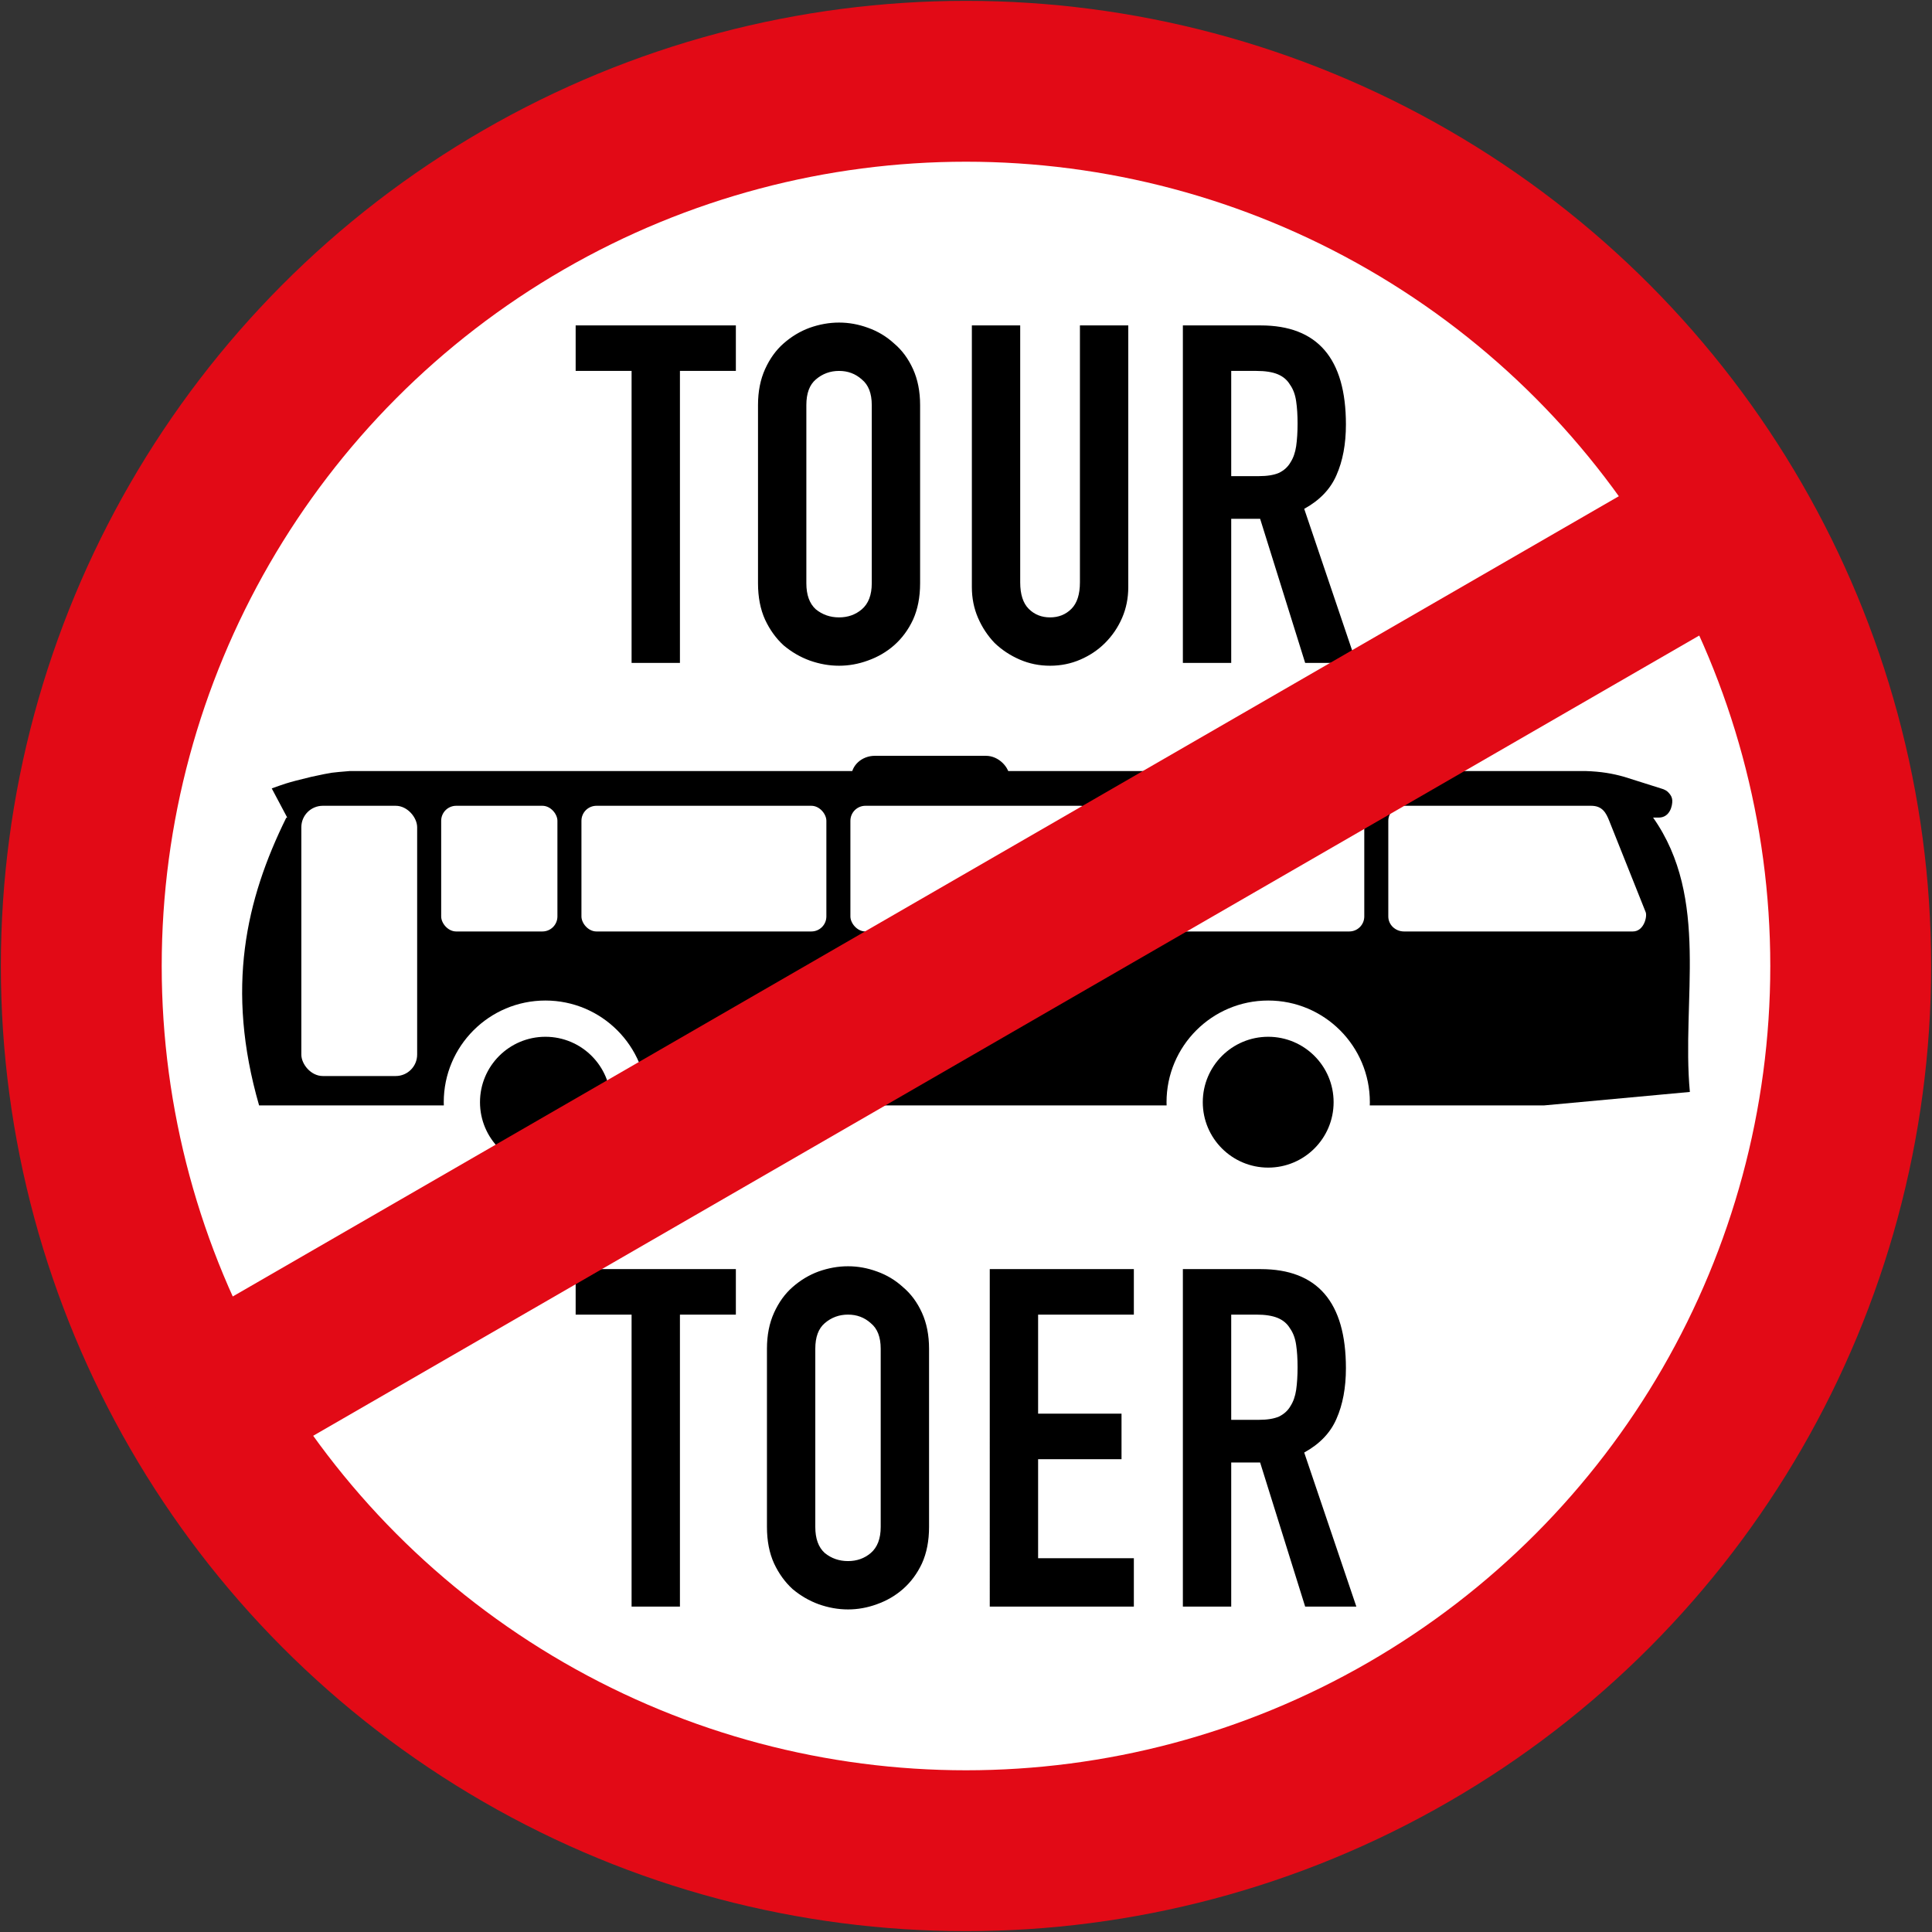
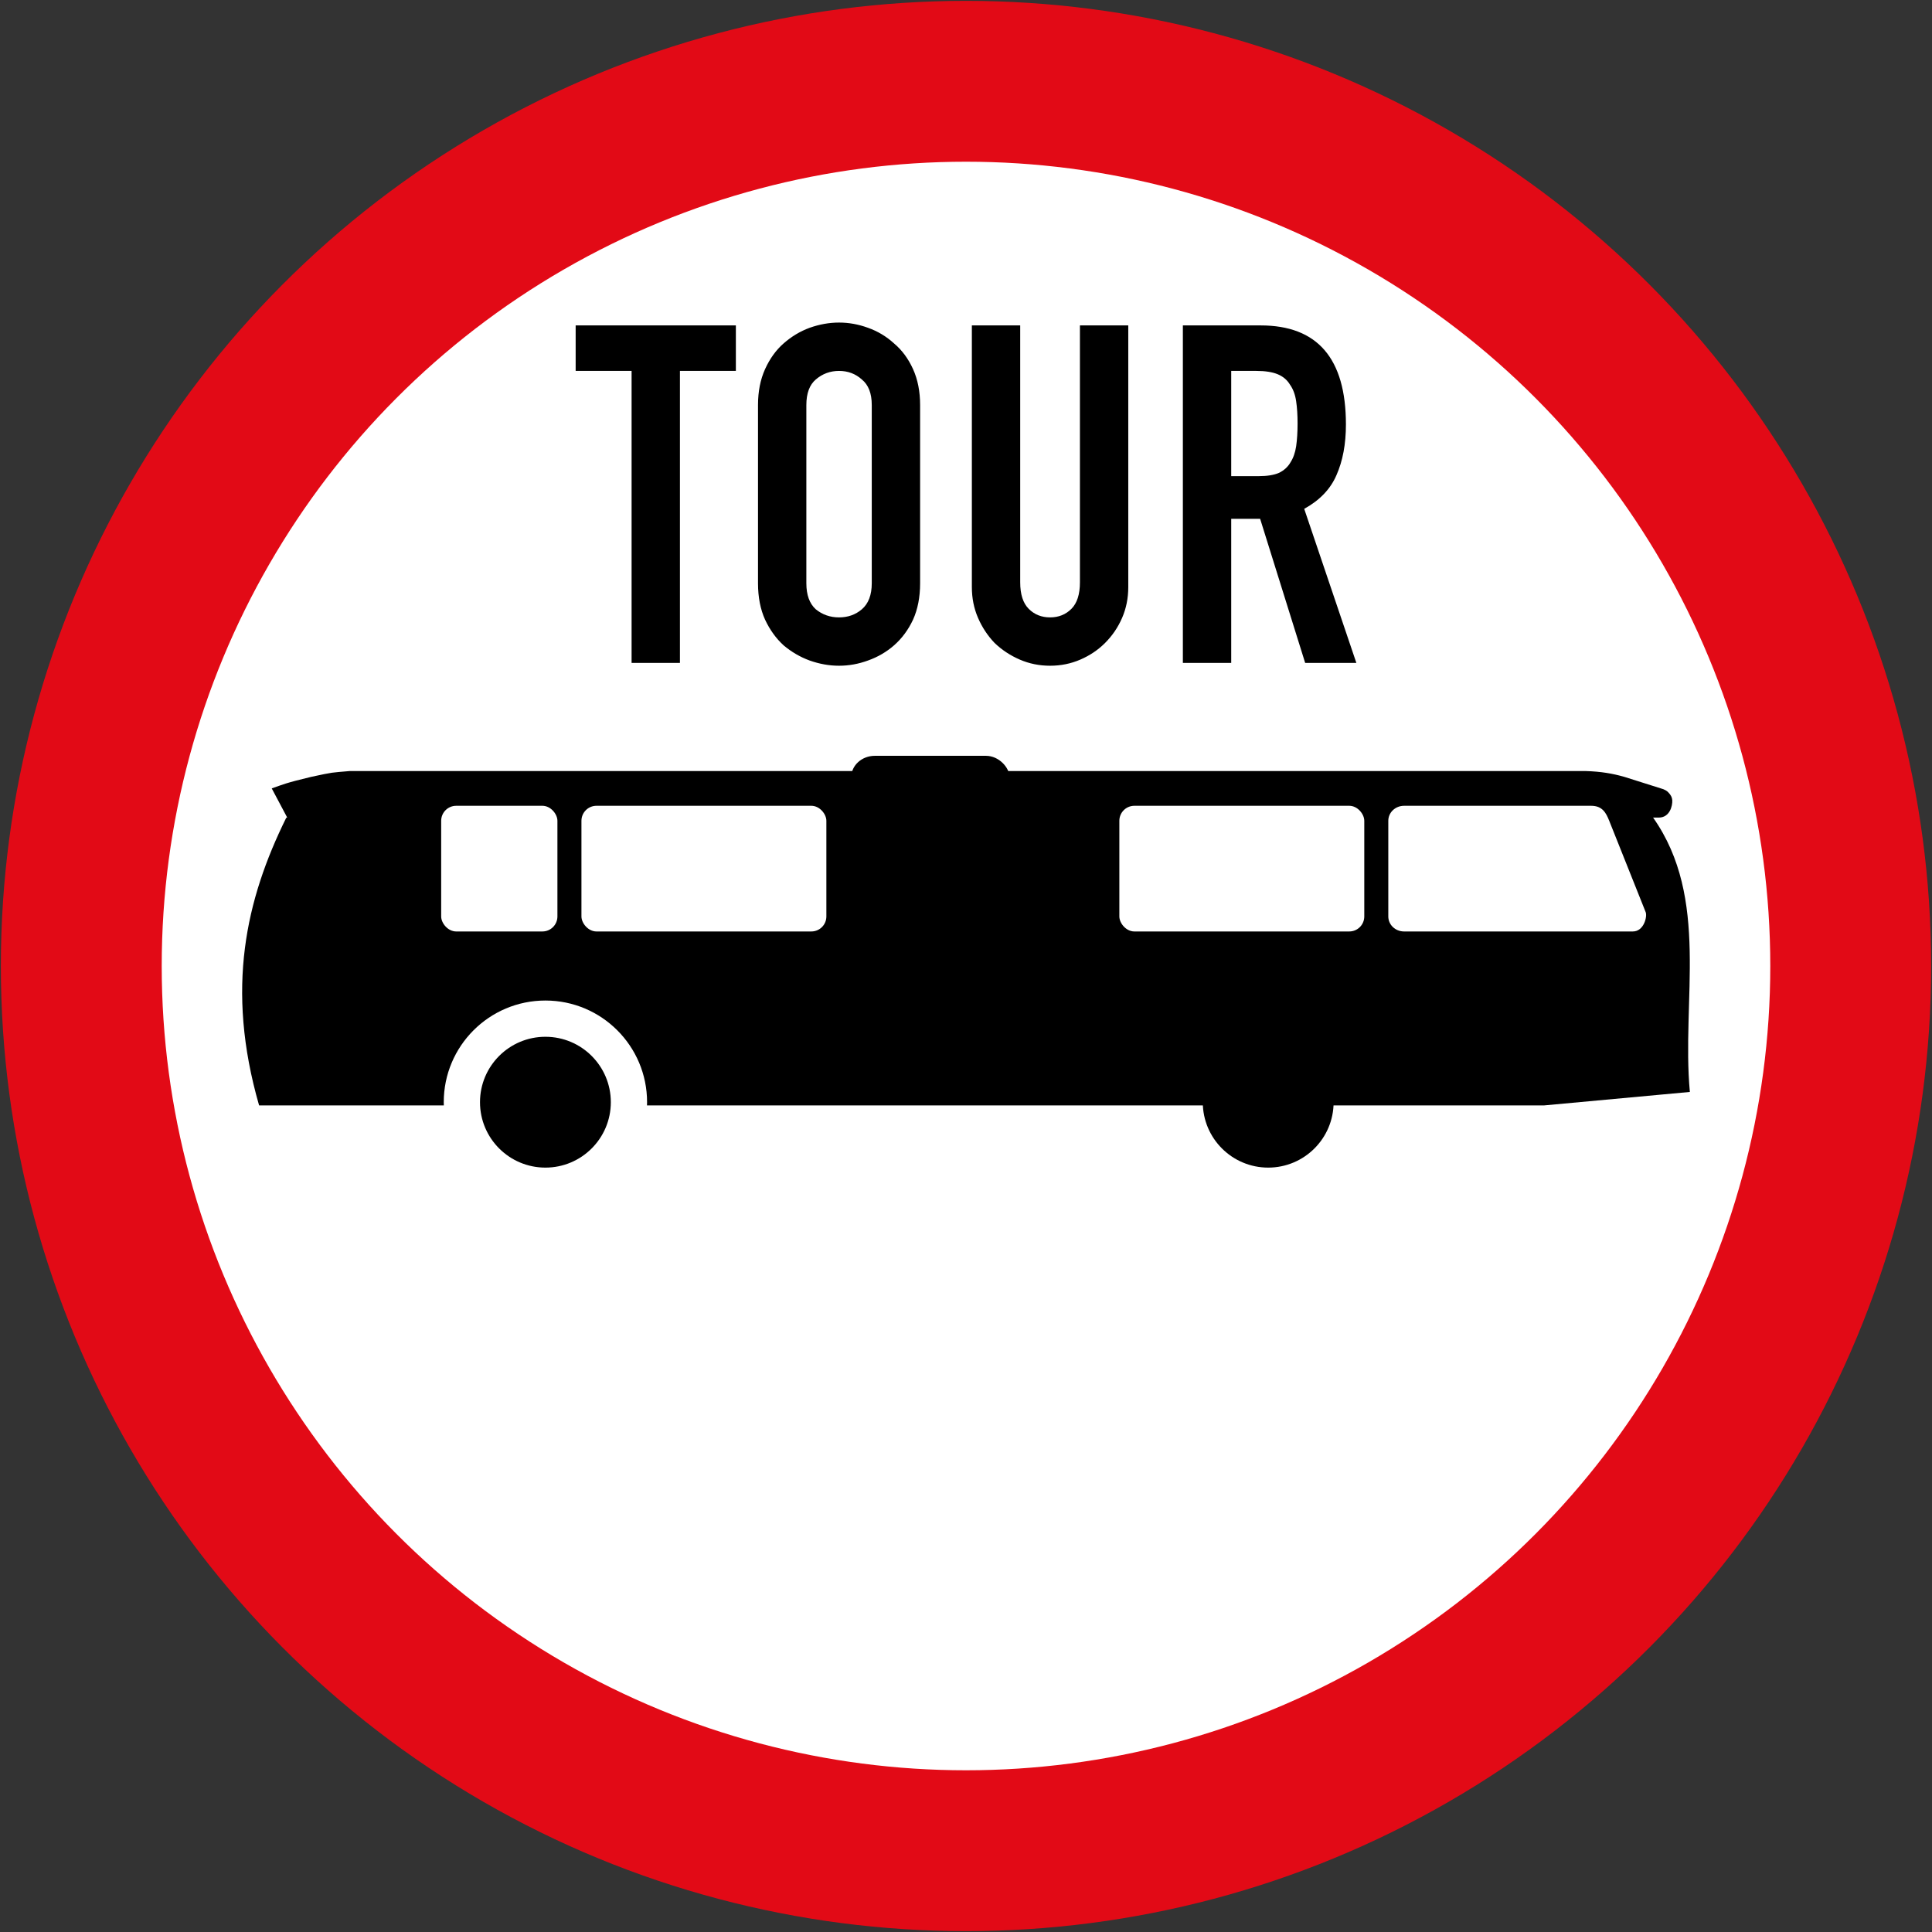
<svg xmlns="http://www.w3.org/2000/svg" width="900.8" height="900.8">
  <rect width="100%" height="100%" fill="#333333" stroke="none" />
  <g transform="translate(0 -151.562)">
    <circle r="450" cy="601.962" cx="450.4" style="fill:#e20a16;fill-opacity:1;stroke:none;stroke-width:10;stroke-miterlimit:4;stroke-dasharray:none;stroke-opacity:1" />
    <circle style="fill:#fff;fill-opacity:1;stroke:none;stroke-width:10;stroke-miterlimit:4;stroke-dasharray:none;stroke-opacity:1" cx="450.4" cy="601.962" r="375" />
    <path d="M120.801 666.957c-15.74-54.66-6.103-96.01 12.591-133.974.053-.114.327-.28.508-.26l-7.2-13.56c5.007-1.758 6.462-2.55 18.45-5.4 10.875-2.326 8.798-1.88 17.95-2.7h576.18c7.246.223 12.588 1.157 18.02 2.7l17.1 5.4c1.765.465 2.884 1.199 3.5 1.9 1.119 1.136 1.711 2.272 1.8 3.6.162 2.6-1.156 8.088-6.3 8.1h-2.64c26.601 37.75 13.176 85.188 17.14 127.92l-68 6.28" style="fill:#000;fill-opacity:1;fill-rule:evenodd;stroke:none" />
    <rect style="fill:#000;fill-opacity:1;stroke:none;stroke-width:26;stroke-miterlimit:4;stroke-dasharray:none;stroke-opacity:1" width="73.8" height="30" x="396.9" y="503.962" rx="11" ry="10" />
-     <rect style="fill:#fff;fill-opacity:1;stroke:none;stroke-width:26;stroke-miterlimit:4;stroke-dasharray:none;stroke-opacity:1" width="54" height="126" x="140.5" y="527.262" rx="10" ry="10" />
    <rect rx="7" y="527.262" x="205.7" height="58.6" width="54.2" style="fill:#fff;fill-opacity:1;stroke:none;stroke-width:26;stroke-miterlimit:4;stroke-dasharray:none;stroke-opacity:1" ry="7" />
    <rect style="fill:#fff;fill-opacity:1;stroke:none;stroke-width:26;stroke-miterlimit:4;stroke-dasharray:none;stroke-opacity:1" width="114.2" height="58.6" x="271.1" y="527.262" rx="7" ry="7" />
-     <rect ry="7" rx="7" y="527.262" x="396.5" height="58.6" width="114.2" style="fill:#fff;fill-opacity:1;stroke:none;stroke-width:26;stroke-miterlimit:4;stroke-dasharray:none;stroke-opacity:1" />
    <rect style="fill:#fff;fill-opacity:1;stroke:none;stroke-width:26;stroke-miterlimit:4;stroke-dasharray:none;stroke-opacity:1" width="114.2" height="58.6" x="521.9" y="527.262" rx="7" ry="7" />
    <path style="fill:#fff;fill-opacity:1;stroke:none;stroke-width:26;stroke-miterlimit:4;stroke-dasharray:none;stroke-opacity:1" d="M761.305 585.862h-106.65c-4.074 0-7.355-3.122-7.355-7v-44.6c0-3.878 3.28-7 7.356-7h87.249c5.262 0 6.963 3.398 8.4 7l17 42.6c.8 2.006-.8 9-6 9z" />
    <circle style="fill:#fff;fill-opacity:1;stroke:none;stroke-width:26;stroke-miterlimit:4;stroke-dasharray:none;stroke-opacity:1" cx="254.3" cy="665.462" r="47.4" />
    <circle r="30.5" cy="665.462" cx="254.3" style="fill:#000;fill-opacity:1;stroke:none;stroke-width:26;stroke-miterlimit:4;stroke-dasharray:none;stroke-opacity:1" />
-     <circle r="47.4" cy="665.462" cx="591.3" style="fill:#fff;fill-opacity:1;stroke:none;stroke-width:26;stroke-miterlimit:4;stroke-dasharray:none;stroke-opacity:1" />
    <circle style="fill:#000;fill-opacity:1;stroke:none;stroke-width:26;stroke-miterlimit:4;stroke-dasharray:none;stroke-opacity:1" cx="591.3" cy="665.462" r="30.5" />
    <g aria-label="TOUR" style="font-style:normal;font-variant:normal;font-weight:400;font-stretch:normal;font-size:220.994px;line-height:1.25;font-family:'DIN 1451 Std';-inkscape-font-specification:'DIN 1451 Std';letter-spacing:4.29px;word-spacing:0;fill:#000;fill-opacity:1;stroke:none;stroke-width:1.151">
      <path d="M-491.532 324.903h-26.077v-21.215h74.696v21.215h-26.077v136.133h-22.542zM-432.587 340.815q0-9.503 3.315-16.795 3.315-7.293 8.619-11.934 5.524-4.862 12.154-7.293 6.851-2.431 13.702-2.431 6.85 0 13.48 2.431 6.851 2.43 12.155 7.293 5.525 4.64 8.84 11.933 3.315 7.293 3.315 16.796v83.094q0 9.724-3.315 17.017-3.315 7.071-8.84 11.933-5.304 4.641-12.154 7.072-6.63 2.431-13.481 2.431-6.85 0-13.702-2.43-6.63-2.432-12.154-7.073-5.304-4.862-8.62-11.933-3.314-7.293-3.314-17.017zm22.541 83.094q0 8.177 4.42 12.155 4.641 3.757 10.829 3.757 6.188 0 10.608-3.757 4.64-3.978 4.64-12.155v-83.094q0-8.177-4.64-11.934-4.42-3.978-10.608-3.978-6.188 0-10.829 3.978-4.42 3.757-4.42 11.934zM-259.95 425.677q0 7.735-2.873 14.365t-7.956 11.712q-4.861 4.862-11.491 7.735t-14.144 2.873q-7.514 0-14.144-2.873t-11.712-7.735q-4.862-5.083-7.735-11.712-2.873-6.63-2.873-14.365V303.688h22.541v119.779q0 8.398 3.978 12.376 3.978 3.978 9.945 3.978 5.967 0 9.945-3.978 3.978-3.978 3.978-12.376V303.688h22.541zM-211.951 373.964h12.817q5.967 0 9.503-1.547 3.536-1.768 5.304-4.862 1.989-3.094 2.652-7.513.663-4.641.663-10.608 0-5.967-.663-10.387-.663-4.64-2.873-7.735-1.989-3.315-5.746-4.862-3.757-1.547-9.945-1.547h-11.712zm-22.542-70.276h36.243q39.78 0 39.78 46.188 0 13.702-4.42 23.646-4.2 9.724-15.028 15.69l24.31 71.824h-23.868l-20.995-67.182h-13.48v67.182h-22.542z" style="letter-spacing:4.29px;fill:#000;stroke:none;stroke-width:1.151" transform="translate(786.01 -.4)" />
    </g>
-     <path d="M294.478 764.504H268.4v-21.216h74.696v21.216H317.02v136.132h-22.541zM357.592 780.415q0-9.503 3.315-16.795 3.315-7.293 8.619-11.934 5.525-4.862 12.155-7.293 6.85-2.43 13.701-2.43 6.851 0 13.48 2.43 6.852 2.431 12.156 7.293 5.524 4.64 8.84 11.934 3.314 7.292 3.314 16.795v83.094q0 9.724-3.315 17.017-3.315 7.071-8.84 11.933-5.303 4.641-12.154 7.072-6.63 2.431-13.48 2.431-6.852 0-13.702-2.43-6.63-2.432-12.155-7.073-5.304-4.862-8.619-11.933-3.315-7.293-3.315-17.017zm22.542 83.094q0 8.177 4.42 12.155 4.64 3.757 10.828 3.757t10.608-3.757q4.64-3.978 4.64-12.155v-83.094q0-8.177-4.64-11.934-4.42-3.977-10.608-3.977-6.188 0-10.828 3.977-4.42 3.757-4.42 11.934zM461.478 743.288h67.182v21.216h-44.64v46.187h38.894v21.216H484.02v46.188h44.641v22.541h-67.182zM574.057 813.564h12.818q5.967 0 9.503-1.547 3.536-1.768 5.304-4.862 1.988-3.093 2.651-7.513.663-4.641.663-10.608 0-5.967-.663-10.387-.663-4.64-2.872-7.735-1.99-3.315-5.746-4.862-3.757-1.546-9.945-1.546h-11.713zm-22.541-70.276h36.243q39.779 0 39.779 46.188 0 13.702-4.42 23.646-4.199 9.724-15.028 15.691l24.31 71.823h-23.868l-20.994-67.182h-13.48v67.182h-22.542z" style="font-style:normal;font-variant:normal;font-weight:400;font-stretch:normal;font-size:220.994px;line-height:1.25;font-family:'DIN 1451 Std';-inkscape-font-specification:'DIN 1451 Std';letter-spacing:8.46px;word-spacing:0;fill:#000;fill-opacity:1;stroke:none;stroke-width:1.151" />
-     <path style="fill:#e20a16;fill-opacity:1;stroke:none;stroke-width:26;stroke-miterlimit:4;stroke-dasharray:none;stroke-opacity:1" transform="rotate(60)" d="M709.014-519.077h75v860h-75z" />
  </g>
</svg>